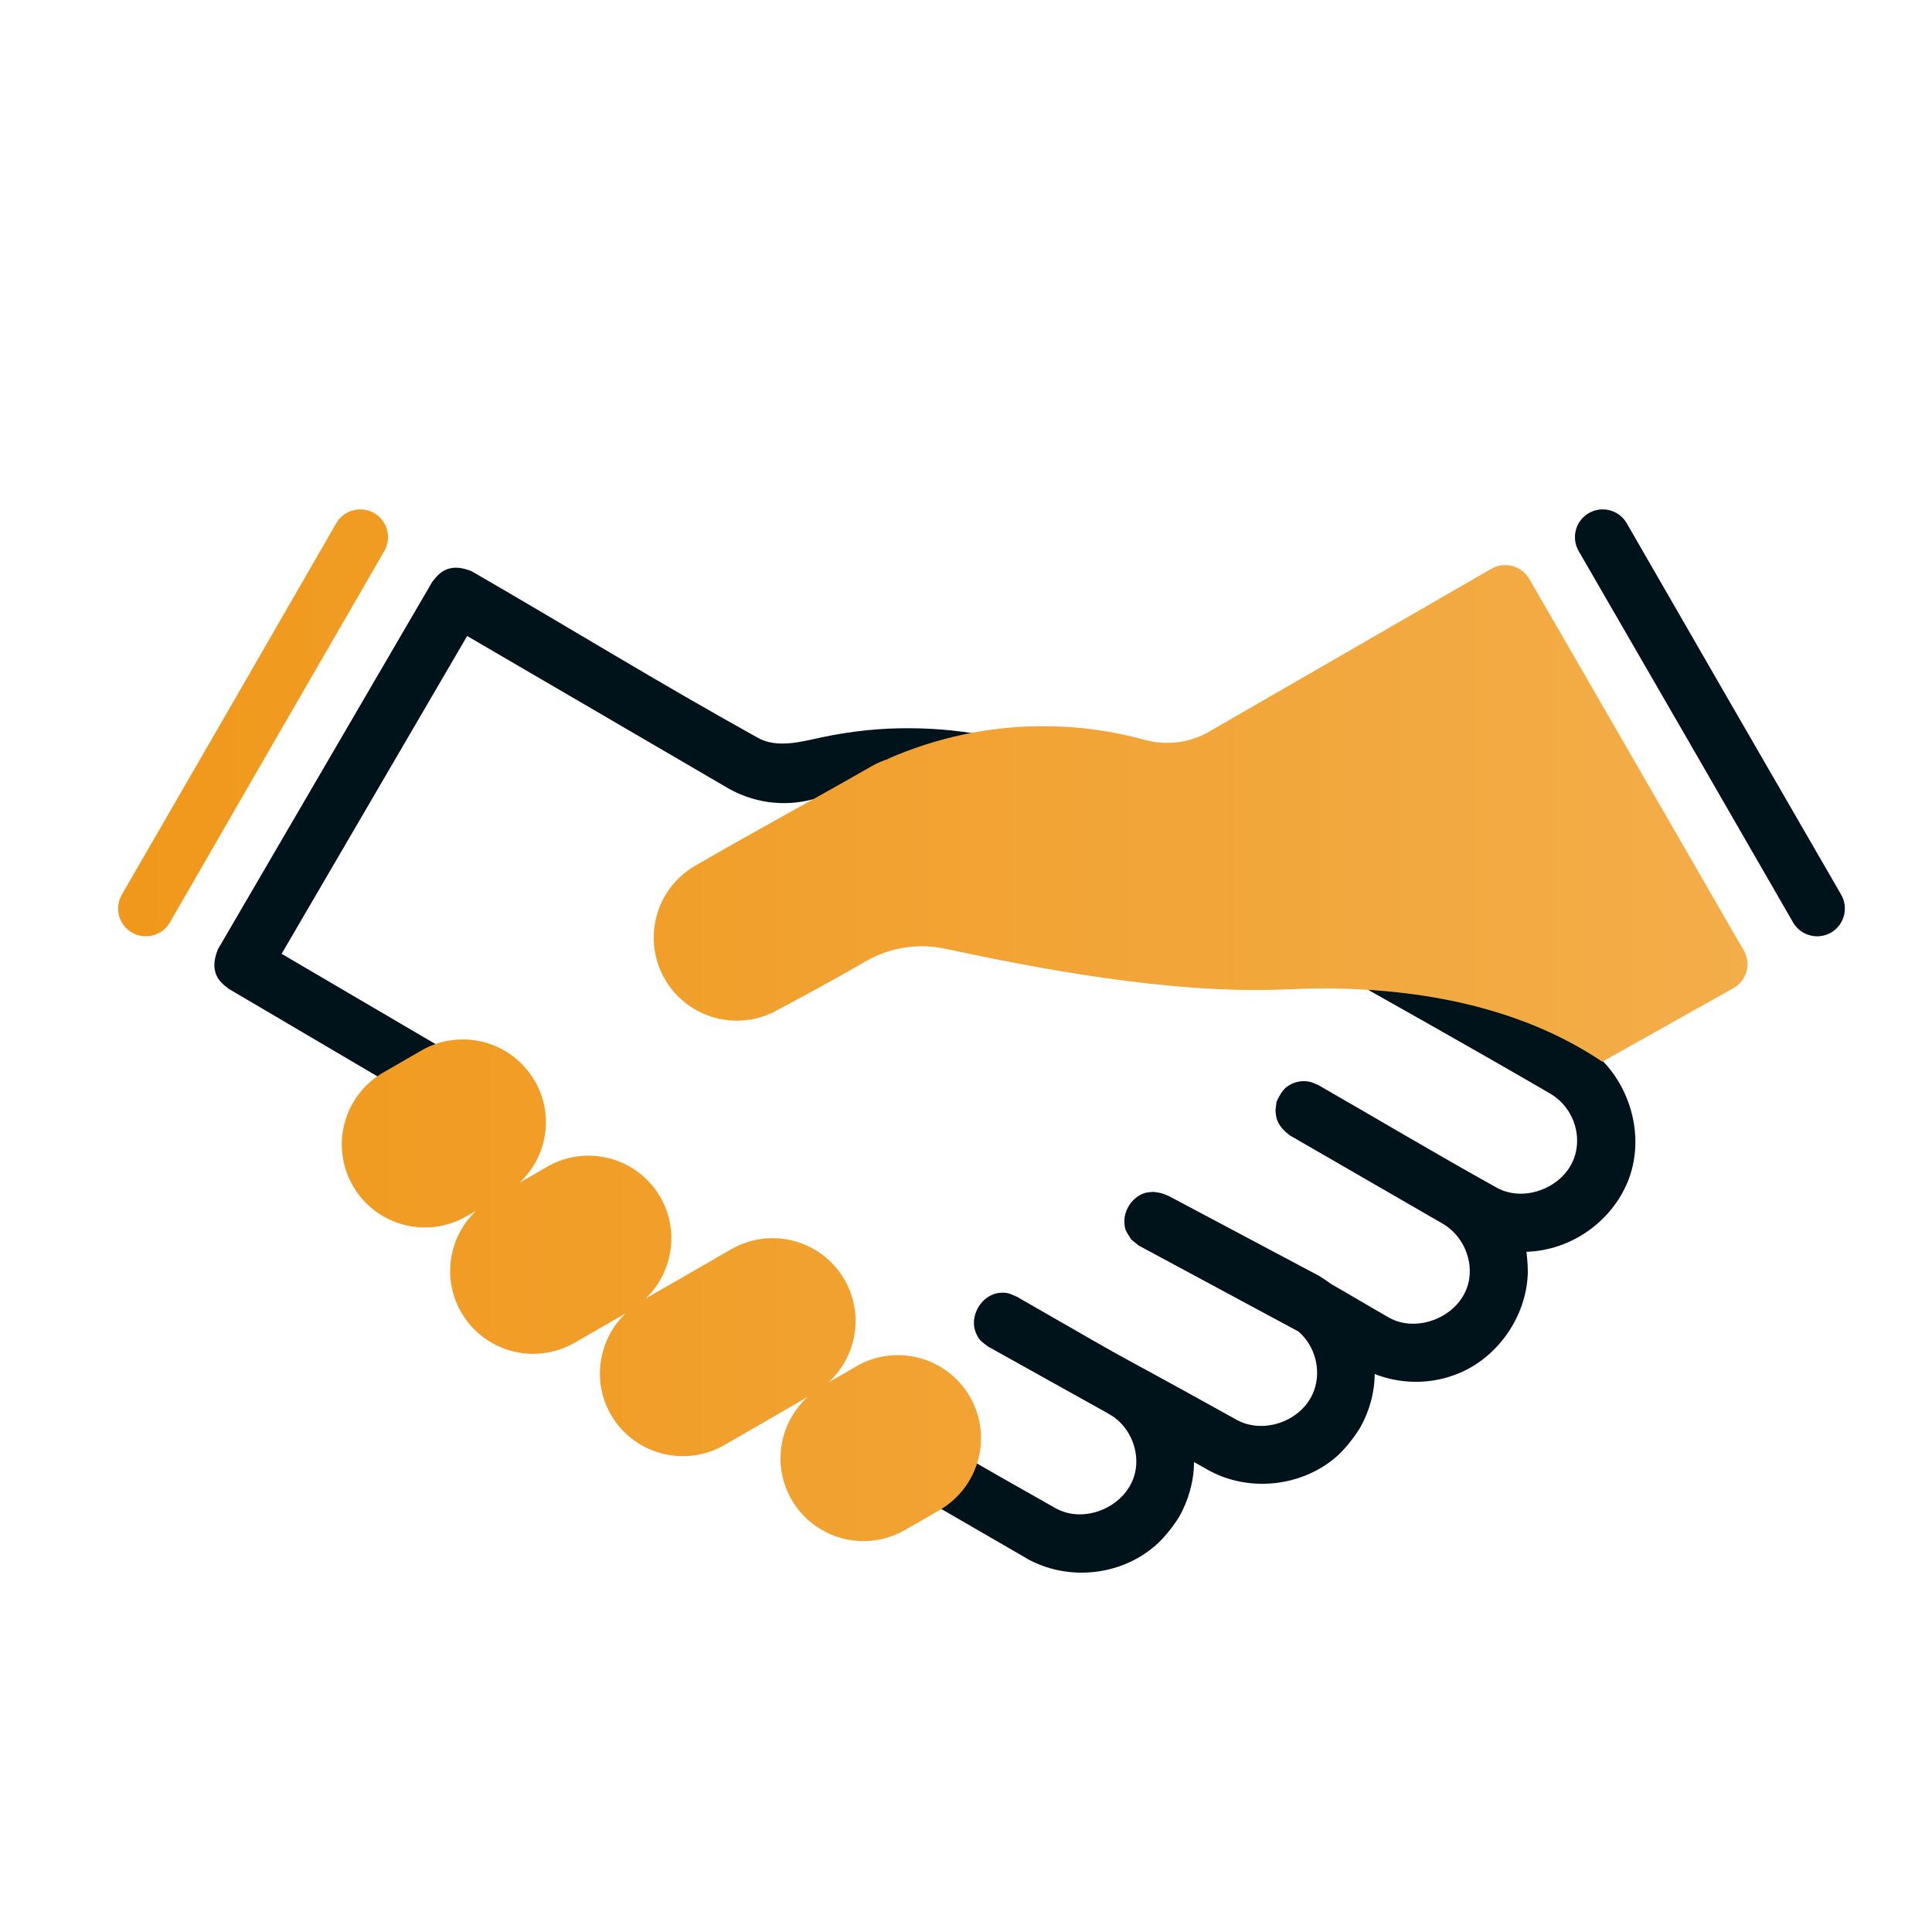
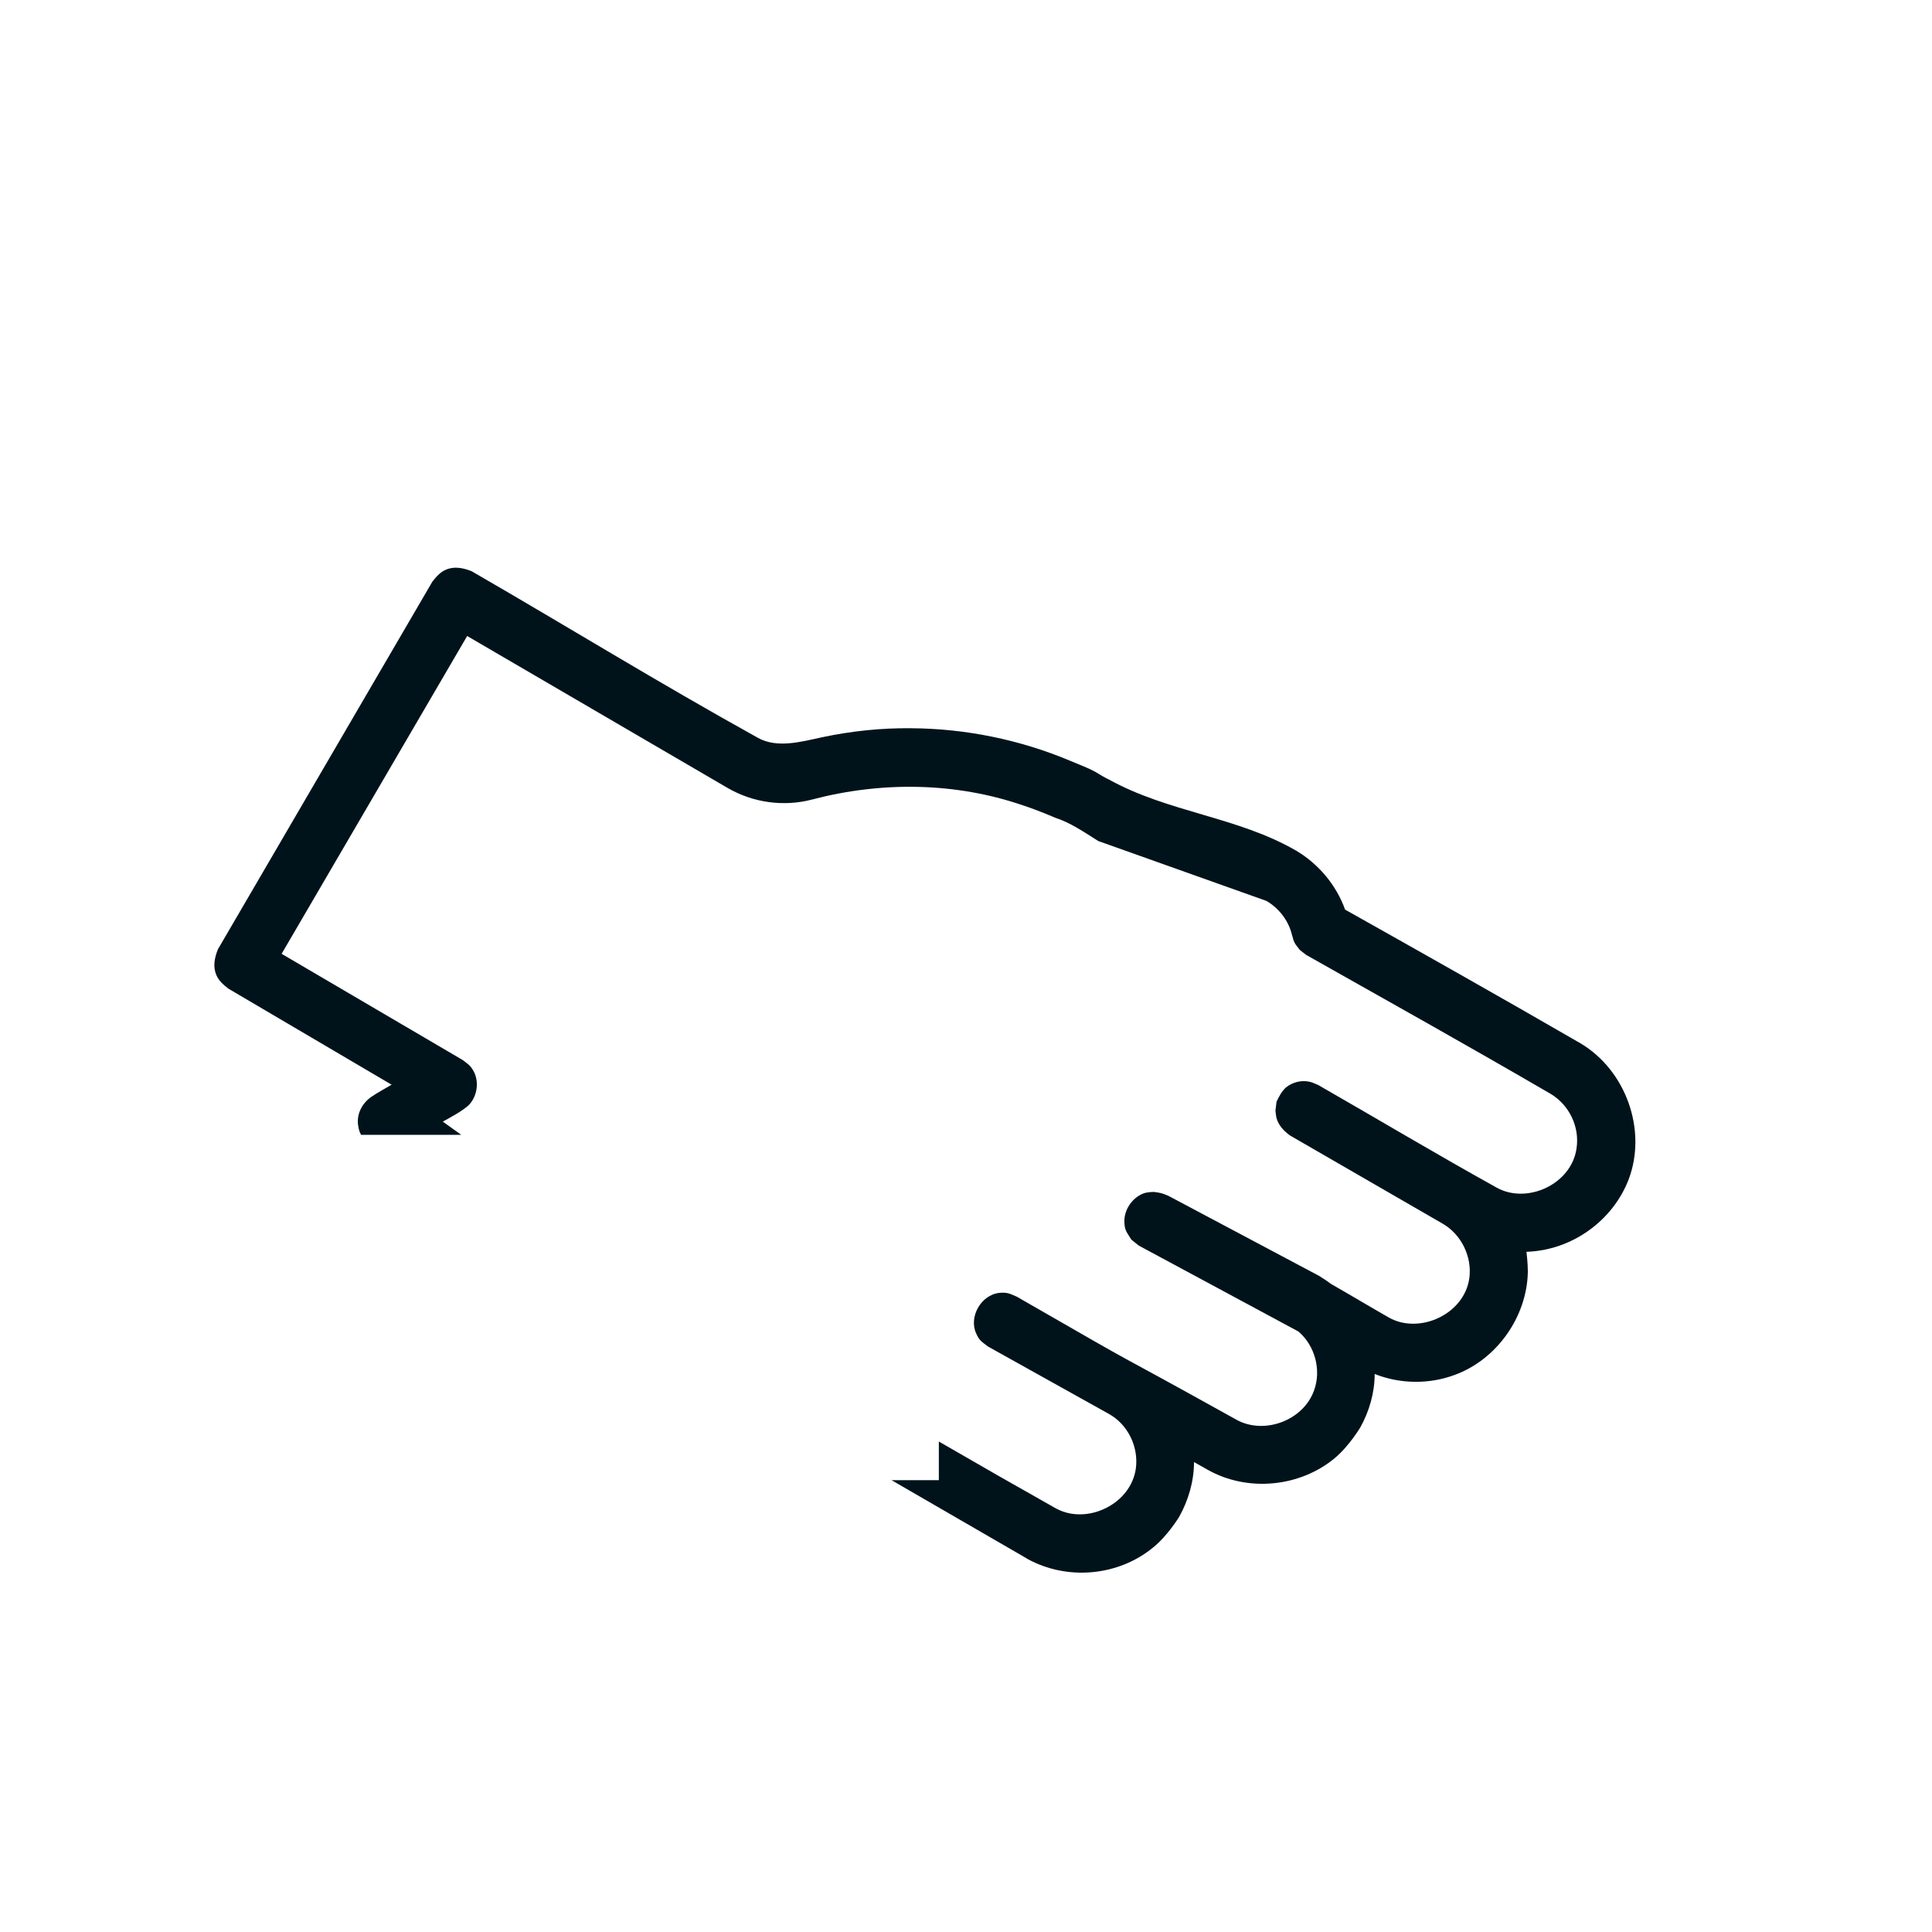
<svg xmlns="http://www.w3.org/2000/svg" id="Layer_1" data-name="Layer 1" viewBox="0 0 55.5 55.5">
  <defs>
    <style> .cls-1, .cls-2 { fill: #00131b; } .cls-2, .cls-3 { fill-rule: evenodd; } .cls-3 { fill: url(#linear-gradient); } </style>
    <linearGradient id="linear-gradient" x1="3.39" y1="29.45" x2="50.21" y2="29.45" gradientUnits="userSpaceOnUse">
      <stop offset="0" stop-color="#f0981b" />
      <stop offset="1" stop-color="#f3ad49" />
    </linearGradient>
  </defs>
  <g>
    <path class="cls-1" d="M10.37,32.59c-.04-.06-.06-.13-.08-.25-.05-.3.08-.63.39-.84.18-.12.38-.23.57-.34l-4.69-2.76c-.14-.11-.27-.22-.34-.38-.11-.24-.06-.5.04-.75l6.16-10.56c.11-.14.22-.27.38-.34.24-.11.5-.06.75.04,2.94,1.7,5.26,3.14,8.23,4.79.55.3,1.23.11,1.83-.02.85-.18,1.71-.27,2.57-.26,1.56.01,3.12.33,4.55.93.28.12.51.2.73.32l.2.12c.06.03.12.07.19.1,1.71.95,3.7,1.07,5.39,2.05.64.38,1.15.99,1.4,1.69,2.26,1.27,4.53,2.55,6.76,3.84,1.3.77,1.92,2.48,1.39,3.9-.45,1.19-1.63,2.05-2.94,2.09,0,0,.04.32.04.57-.02,1.29-.89,2.53-2.11,2.97-.73.27-1.56.26-2.29-.03,0,.53-.15,1.06-.41,1.53,0,0-.32.54-.74.89-1,.83-2.5.98-3.65.33l-.39-.22c0,.55-.16,1.1-.43,1.58,0,0-.33.54-.74.87-.99.82-2.46.97-3.62.33l-.03-.02-3.87-2.24h1.36v-1.11c1.12.65,2.24,1.29,3.36,1.92.01,0,.03.02.04.02.87.45,2.12-.14,2.26-1.17.08-.61-.22-1.25-.77-1.56l-3.48-1.94c-.18-.14-.25-.17-.34-.38-.21-.46.13-1.1.67-1.16.23-.02.29.02.5.11,4.36,2.51,1.93,1.1,6.32,3.54.79.43,1.91.02,2.22-.85.21-.58.03-1.28-.45-1.69l-4.59-2.47-.21-.17c-.12-.2-.19-.25-.2-.49-.02-.35.22-.72.56-.84.11-.04.29-.04.29-.04.21.03.21.03.41.11l4.33,2.3c.13.08.25.16.37.25l-.03-.02c.56.32,1.11.65,1.67.97.87.49,2.17-.09,2.31-1.14.08-.61-.23-1.25-.77-1.56l-4.38-2.53c-.18-.13-.33-.29-.39-.5-.02-.09-.03-.22-.03-.22l.03-.25c.07-.15.15-.3.27-.41.2-.16.46-.22.7-.16.08.02.15.06.23.09,1.71.98,3.4,1.99,5.13,2.95.87.48,2.15-.1,2.29-1.14.09-.61-.21-1.24-.75-1.56-2.32-1.35-4.68-2.67-7.02-3.99l-.18-.14c-.15-.2-.16-.18-.23-.45-.1-.4-.37-.75-.73-.96l-4.83-1.72c-.4-.25-.8-.53-1.24-.67,0,0-.48-.21-.91-.35-1.94-.67-4.07-.7-6.08-.17-.81.21-1.68.09-2.41-.33l-7.49-4.37-5.33,9.13,5.2,3.05c.17.13.23.16.33.35.14.29.09.67-.13.92-.16.18-.68.45-.77.5l.53.38h-2.89Z" />
-     <path class="cls-2" d="M45.64,14.74c-.38.22-.51.71-.29,1.09,1.23,2.12,4.94,8.55,6.16,10.67.22.38.71.51,1.09.29,0,0,0,0,0,0,.38-.22.51-.71.29-1.09-1.23-2.12-4.94-8.55-6.16-10.67-.22-.38-.71-.51-1.09-.29h0Z" />
  </g>
-   <path class="cls-3" d="M10.75,14.74c.38.22.51.71.29,1.09-1.23,2.12-4.94,8.55-6.16,10.67-.22.38-.71.51-1.09.29,0,0,0,0,0,0-.38-.22-.51-.71-.29-1.09,1.23-2.12,4.94-8.55,6.16-10.67.22-.38.71-.51,1.09-.29h0ZM25.52,21.8c-.16.05-.32.12-.48.21-1.62.93-3.45,1.92-5.07,2.86-1.14.66-1.53,2.12-.87,3.26h0c.66,1.14,2.12,1.53,3.26.87,0,0,1.35-.71,2.52-1.39.68-.39,1.48-.52,2.25-.36,2.4.51,6.43,1.33,9.85,1.17,2.78-.13,6.27.21,9.05,2.08,0,0,2.51-1.41,3.76-2.11.19-.1.32-.28.38-.48.06-.2.03-.42-.08-.61-1.23-2.13-4.93-8.55-6.16-10.67-.22-.38-.71-.51-1.09-.29-1.72.99-6.18,3.57-8.11,4.68-.55.32-1.21.4-1.82.24-.94-.26-1.92-.4-2.94-.4-1.59,0-3.1.34-4.47.94h0ZM27.86,40.12c-.66-1.14-2.12-1.53-3.26-.87-.26.15-.53.31-.8.46.81-.74,1.03-1.96.46-2.95-.66-1.14-2.12-1.53-3.26-.87-.78.45-1.66.96-2.45,1.41.77-.74.98-1.94.42-2.91-.66-1.14-2.12-1.53-3.26-.87-.25.15-.51.3-.78.45.79-.74,1-1.95.43-2.92-.32-.55-.84-.95-1.45-1.11-.61-.16-1.26-.08-1.81.24-.36.21-.73.42-1.09.63-1.14.66-1.53,2.12-.87,3.26.66,1.14,2.12,1.53,3.26.87.09-.05.19-.11.28-.16-.79.74-.99,1.95-.43,2.92.66,1.14,2.12,1.53,3.26.87.47-.27.98-.56,1.46-.84-.77.74-.98,1.94-.42,2.91.66,1.14,2.12,1.53,3.26.87.76-.44,1.62-.93,2.39-1.38-.81.74-1.03,1.96-.46,2.95.66,1.14,2.12,1.53,3.26.87.33-.19.67-.38.99-.57,1.14-.66,1.53-2.12.87-3.26Z" />
</svg>